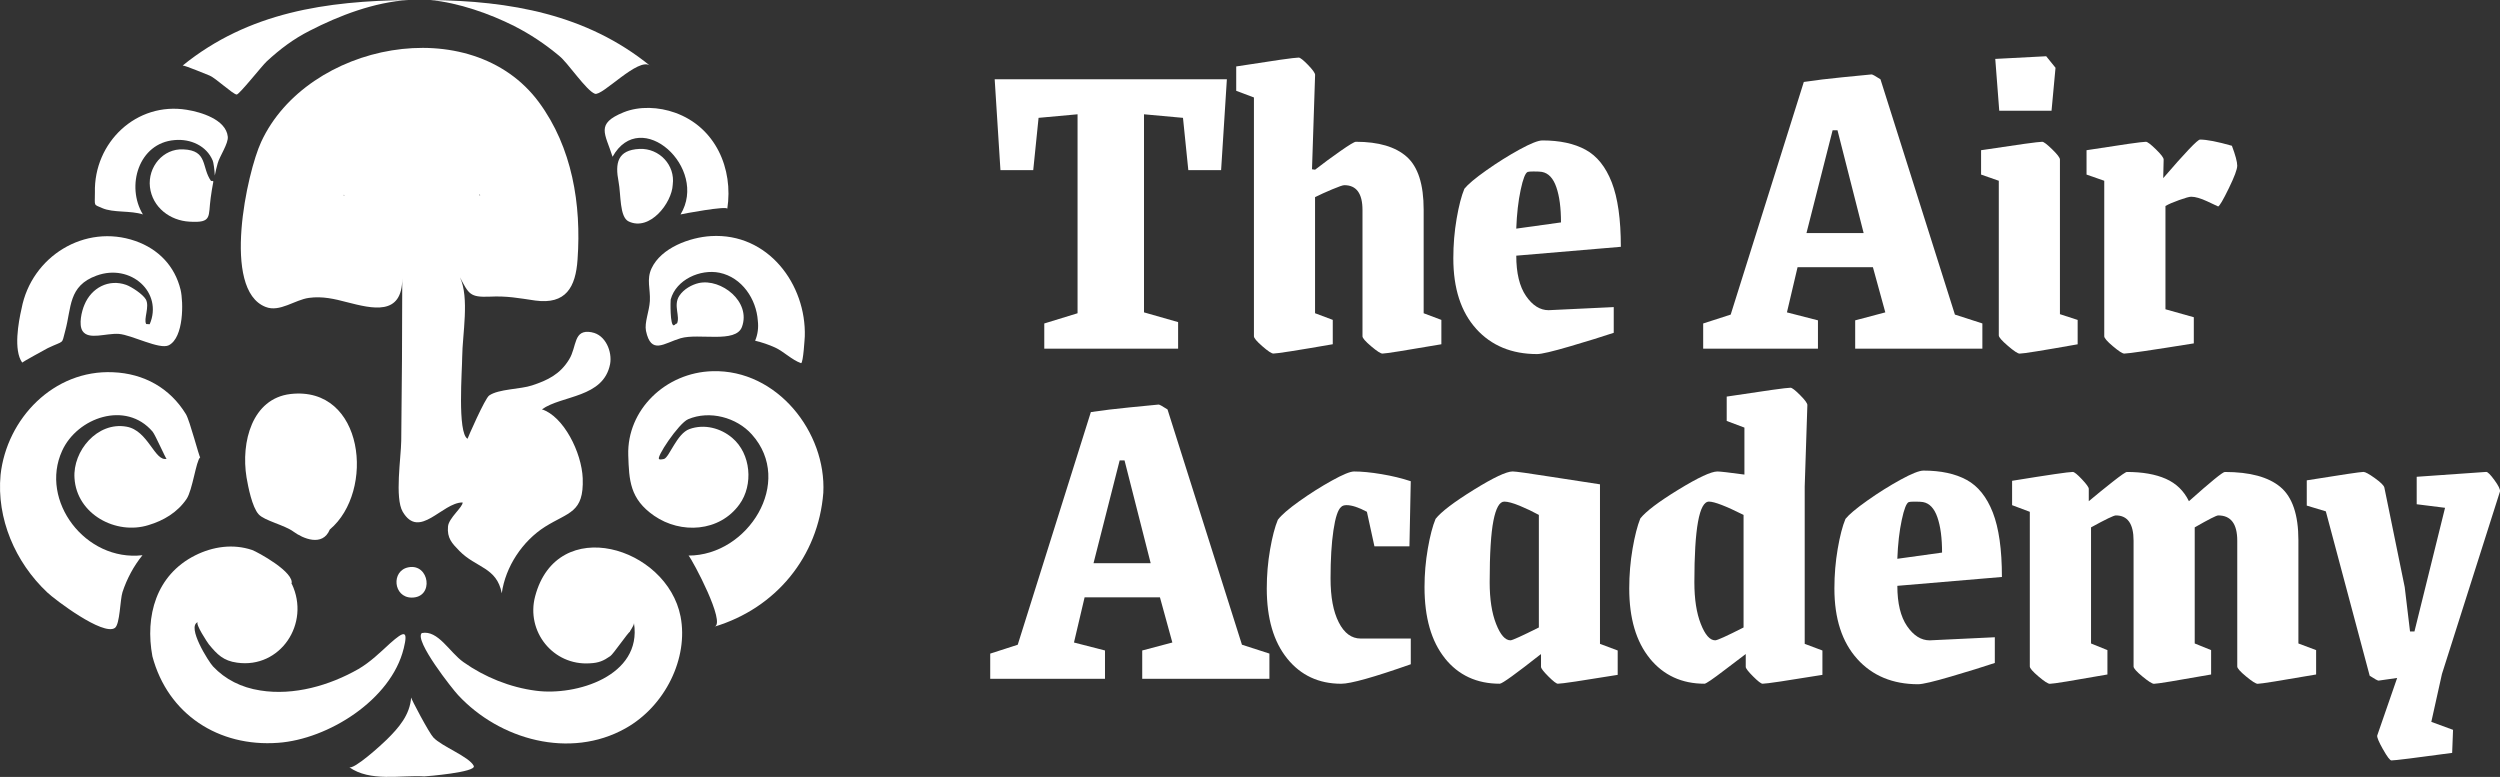
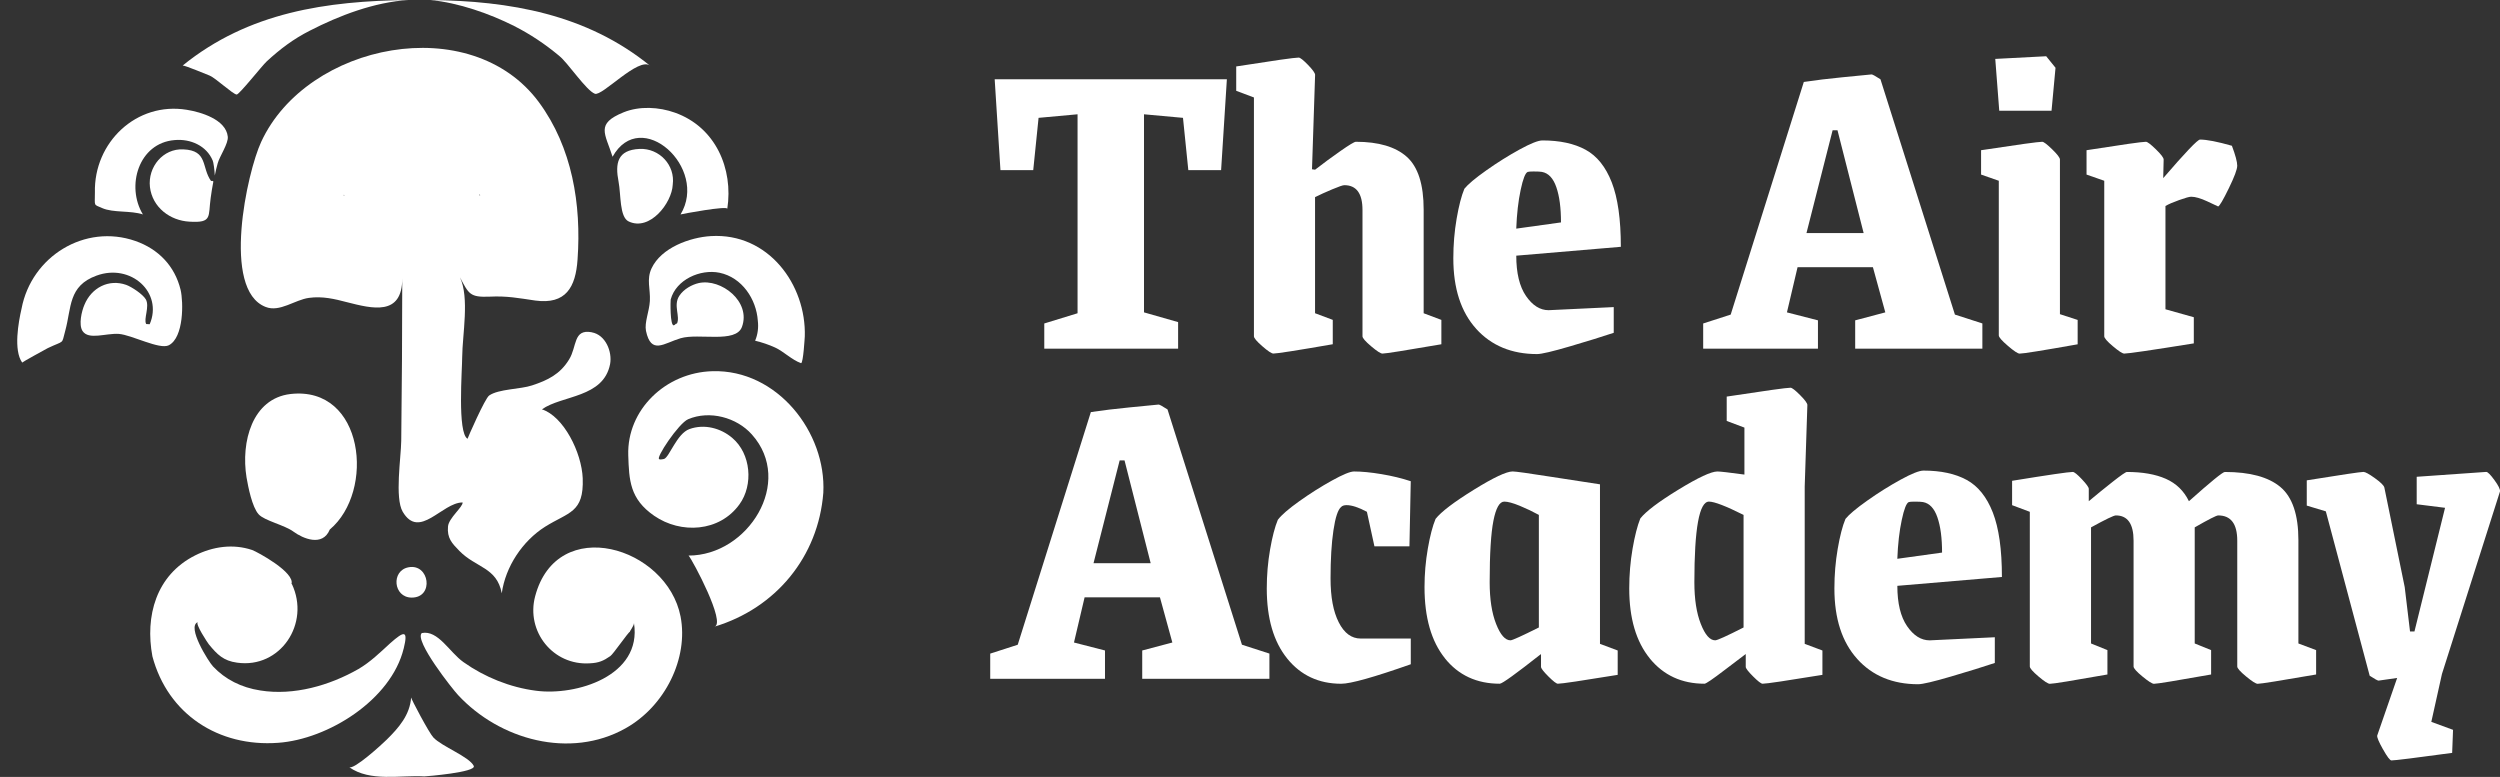
<svg xmlns="http://www.w3.org/2000/svg" id="Layer_2" viewBox="0 0 928.56 288.56">
  <rect x="0" y="0" width="928.56" height="288.56" fill="#333333" stroke="none" />
  <defs>
    <style> .cls-1 { fill: #fff; } </style>
  </defs>
  <g id="Laag_1">
    <g>
      <g>
        <path class="cls-1" d="M387.89,120.14l12.34-3.79V42.45l-14.48,1.32-1.98,19.42h-12.18l-2.14-33.74h86.24l-2.14,33.74h-12.18l-1.98-19.42-14.48-1.32v73.57l12.67,3.62v9.87h-49.71v-9.38Z" />
        <path class="cls-1" d="M468.87,128.61c-2.09-1.81-3.13-3.05-3.13-3.7V36.2l-6.58-2.47v-9.05c13.94-2.19,21.67-3.29,23.21-3.29.55,0,1.7.91,3.46,2.72,1.75,1.81,2.63,3.05,2.63,3.7l-1.15,35.06,1.15.16c2.96-2.3,6.09-4.61,9.38-6.91,3.29-2.3,5.21-3.46,5.76-3.46,8.45,0,14.76,1.87,18.93,5.6,4.17,3.73,6.25,10.26,6.25,19.58v38.51l6.58,2.47v9.05c-13.39,2.3-20.68,3.46-21.89,3.46-.66,0-2.06-.91-4.2-2.72-2.14-1.81-3.21-3.05-3.21-3.7v-46.91c0-6.14-2.25-9.22-6.75-9.22-.55,0-2.06.52-4.53,1.56-2.47,1.04-4.58,2-6.34,2.88v43.12l6.58,2.47v9.05c-13.28,2.3-20.63,3.46-22.06,3.46-.66,0-2.03-.91-4.11-2.72Z" />
        <path class="cls-1" d="M548.28,122.11c-5.65-6.25-8.48-14.98-8.48-26.17,0-5.05.41-9.96,1.23-14.73.82-4.77,1.78-8.48,2.88-11.11,1.32-1.64,4.03-3.92,8.15-6.83,4.11-2.91,8.23-5.48,12.34-7.74,4.11-2.25,6.94-3.37,8.48-3.37,6.47,0,11.82,1.15,16.05,3.46,4.22,2.3,7.46,6.34,9.71,12.1,2.25,5.76,3.38,13.74,3.38,23.95l-38.84,3.29c0,6.47,1.2,11.47,3.62,14.98,2.41,3.51,5.21,5.27,8.39,5.27l24.19-1.15v9.55c-4.28,1.43-9.68,3.1-16.21,5.02-6.53,1.92-10.62,2.88-12.26,2.88-9.44,0-16.98-3.13-22.63-9.38ZM579.79,82.61c0-5.37-.57-9.74-1.73-13.08-1.15-3.35-2.94-5.24-5.35-5.68-.55-.11-1.59-.16-3.13-.16-1.1,0-1.81.06-2.14.16-.88.33-1.76,2.55-2.63,6.67-.88,4.12-1.43,8.92-1.64,14.4l16.62-2.31Z" />
        <path class="cls-1" d="M632.62,120.14l10.2-3.29,27.16-86.41c4.39-.66,9.14-1.23,14.24-1.73,5.1-.49,8.75-.85,10.94-1.07.33,0,1.42.6,3.29,1.81l27.65,87.39,10.2,3.29v9.38h-47.24v-10.53l11.19-2.96-4.61-16.79h-27.98l-3.95,16.79,11.52,2.96v10.53h-42.63v-9.38ZM692.2,86.56l-9.71-38.18h-1.81l-9.71,38.18h21.23Z" />
        <path class="cls-1" d="M745.77,128.45c-2.25-1.92-3.37-3.21-3.37-3.87v-57.44l-6.58-2.3v-9.05c13.72-2.08,21.29-3.13,22.71-3.13.55,0,1.78.93,3.7,2.8,1.92,1.87,2.88,3.13,2.88,3.79v57.44l6.58,2.14v9.05c-12.95,2.3-20.14,3.46-21.56,3.46-.66,0-2.11-.96-4.36-2.88ZM741.08,21.88l18.93-.99,3.46,4.28-1.48,15.97h-19.42l-1.48-19.26Z" />
        <path class="cls-1" d="M784.78,128.61c-2.14-1.81-3.21-3.05-3.21-3.7v-57.77l-6.58-2.3v-9.05c13.28-2.08,20.63-3.13,22.06-3.13.55,0,1.78.93,3.7,2.8,1.92,1.87,2.88,3.13,2.88,3.79l-.16,6.91c8.23-9.55,12.78-14.32,13.66-14.32,2.52,0,6.47.77,11.85,2.3,1.32,3.51,1.98,5.98,1.98,7.41,0,1.32-1.04,4.12-3.13,8.39-2.08,4.28-3.4,6.53-3.95,6.75-.22-.11-1.56-.74-4.03-1.89-2.47-1.15-4.47-1.73-6.01-1.73-.66,0-2.14.41-4.44,1.23-2.3.82-4.01,1.56-5.1,2.22v38.35l10.53,2.96v9.71c-15.69,2.52-24.3,3.79-25.84,3.79-.66,0-2.06-.91-4.2-2.72Z" />
        <path class="cls-1" d="M367.81,242.76l10.2-3.29,27.16-86.41c4.39-.66,9.14-1.23,14.24-1.73,5.1-.49,8.75-.85,10.94-1.07.33,0,1.42.6,3.29,1.81l27.65,87.39,10.2,3.29v9.38h-47.24v-10.53l11.19-2.96-4.61-16.79h-27.98l-3.95,16.79,11.52,2.96v10.53h-42.63v-9.38ZM427.39,209.19l-9.71-38.18h-1.81l-9.71,38.18h21.23Z" />
        <path class="cls-1" d="M478.08,244.57c-5.05-6.25-7.57-14.92-7.57-26,0-4.94.41-9.76,1.23-14.48.82-4.72,1.78-8.39,2.88-11.03,1.32-1.75,3.98-4.06,7.98-6.91,4-2.85,8.04-5.4,12.1-7.65,4.06-2.25,6.8-3.38,8.23-3.38,2.85,0,6.26.33,10.2.99,3.95.66,7.57,1.54,10.86,2.63l-.49,24.19h-13l-2.8-12.84c-3.07-1.64-5.6-2.47-7.57-2.47-.88,0-1.54.22-1.98.66-1.21.99-2.17,3.9-2.88,8.72-.72,4.83-1.07,10.75-1.07,17.78s1.01,12.37,3.05,16.38c2.03,4.01,4.75,6.01,8.15,6.01h18.6v9.55c-13.72,4.83-22.33,7.24-25.84,7.24-8.34,0-15.03-3.13-20.08-9.38Z" />
        <path class="cls-1" d="M536.67,244.49c-5.05-6.31-7.57-15.11-7.57-26.42,0-4.83.41-9.6,1.23-14.32.82-4.72,1.78-8.4,2.88-11.03,2.08-2.63,6.8-6.22,14.15-10.78,7.35-4.55,12.18-6.83,14.48-6.83,1.1,0,5.84.66,14.24,1.98,8.39,1.32,14.46,2.25,18.19,2.8v59.25l6.58,2.47v9.05c-13.39,2.19-20.79,3.29-22.22,3.29-.55,0-1.73-.91-3.54-2.72-1.81-1.81-2.72-2.99-2.72-3.54v-4.77c-9.33,7.35-14.43,11.03-15.31,11.03-8.56,0-15.36-3.15-20.41-9.46ZM571.57,233.05v-41.8c-2.2-1.21-4.55-2.33-7.08-3.38-2.53-1.04-4.44-1.56-5.76-1.56-1.76,0-3.1,2.36-4.03,7.08-.93,4.72-1.4,12.34-1.4,22.88,0,6.25.79,11.41,2.39,15.47,1.59,4.06,3.37,6.09,5.35,6.09.66,0,4.17-1.59,10.53-4.77Z" />
        <path class="cls-1" d="M612.79,244.57c-5.1-6.25-7.65-14.92-7.65-26,0-5.05.41-9.96,1.23-14.73.82-4.77,1.78-8.53,2.88-11.27,2.08-2.63,6.8-6.2,14.15-10.7,7.35-4.5,12.18-6.75,14.48-6.75,1.1,0,4.44.39,10.04,1.15v-17.45l-6.58-2.47v-9.05c14.37-2.19,22.27-3.29,23.7-3.29.55,0,1.73.9,3.54,2.72,1.81,1.81,2.72,3.05,2.72,3.7l-.99,30.28v58.43l6.58,2.47v9.05c-13.39,2.19-20.79,3.29-22.22,3.29-.55,0-1.73-.91-3.54-2.72-1.81-1.81-2.72-2.99-2.72-3.54v-4.77c-.77.55-3.37,2.53-7.82,5.93-4.44,3.4-6.94,5.1-7.49,5.1-8.45,0-15.22-3.13-20.33-9.38ZM647.6,233.05v-41.8c-6.58-3.29-10.86-4.94-12.84-4.94-3.62,0-5.43,9.99-5.43,29.96,0,6.25.79,11.41,2.39,15.47,1.59,4.06,3.37,6.09,5.35,6.09.77,0,4.28-1.59,10.53-4.77Z" />
        <path class="cls-1" d="M689.82,244.74c-5.65-6.25-8.48-14.98-8.48-26.17,0-5.05.41-9.96,1.23-14.73.82-4.77,1.78-8.48,2.88-11.11,1.32-1.64,4.03-3.92,8.15-6.83,4.11-2.91,8.23-5.48,12.34-7.74,4.11-2.25,6.94-3.37,8.48-3.37,6.47,0,11.82,1.15,16.05,3.46,4.22,2.3,7.46,6.34,9.71,12.1,2.25,5.76,3.38,13.74,3.38,23.95l-38.84,3.29c0,6.47,1.2,11.47,3.62,14.98,2.41,3.51,5.21,5.27,8.39,5.27l24.19-1.15v9.55c-4.28,1.43-9.68,3.1-16.21,5.02-6.53,1.92-10.62,2.88-12.26,2.88-9.44,0-16.98-3.13-22.63-9.38ZM721.33,205.24c0-5.37-.57-9.74-1.73-13.08-1.15-3.35-2.94-5.24-5.35-5.68-.55-.11-1.59-.16-3.13-.16-1.1,0-1.81.06-2.14.16-.88.33-1.76,2.55-2.63,6.67-.88,4.12-1.43,8.92-1.64,14.4l16.62-2.31Z" />
        <path class="cls-1" d="M757.13,251.24c-2.14-1.81-3.21-3.05-3.21-3.7v-57.44l-6.58-2.47v-9.05c13.5-2.19,21.01-3.29,22.55-3.29.55,0,1.67.91,3.38,2.72,1.7,1.81,2.55,2.99,2.55,3.54v4.61c2.74-2.31,5.68-4.69,8.81-7.16,3.13-2.47,4.91-3.7,5.35-3.7,5.81,0,10.64.85,14.48,2.55,3.84,1.7,6.69,4.47,8.56,8.31,8.12-7.24,12.56-10.86,13.33-10.86,9.33,0,16.21,1.87,20.66,5.6,4.44,3.73,6.67,10.31,6.67,19.75v38.35l6.58,2.47v9.05c-13.28,2.3-20.52,3.46-21.72,3.46-.66,0-2.09-.91-4.28-2.72-2.2-1.81-3.29-3.05-3.29-3.7v-46.74c0-6.25-2.36-9.38-7.08-9.38-.66,0-3.57,1.48-8.72,4.44v43.12l6.09,2.47v9.05c-12.95,2.3-20.02,3.46-21.23,3.46-.66,0-2.08-.91-4.28-2.72-2.2-1.81-3.29-3.05-3.29-3.7v-46.74c0-6.25-2.2-9.38-6.58-9.38-.77,0-3.84,1.48-9.22,4.44v43.12l6.09,2.47v9.05c-12.95,2.3-20.08,3.46-21.4,3.46-.66,0-2.06-.91-4.2-2.72Z" />
        <path class="cls-1" d="M885.09,278.31c-1.54-2.74-2.25-4.44-2.14-5.1l7.41-21.4-6.91.99c-.33,0-1.43-.6-3.29-1.81l-16.29-61.06-7.08-2.14v-9.38c12.95-2.08,19.97-3.13,21.07-3.13.66,0,2.06.77,4.2,2.3,2.14,1.54,3.32,2.69,3.54,3.46l7.57,37.03,1.97,16.46h1.65l11.36-45.92-10.53-1.32v-10.2l25.84-1.81c.55,0,1.56,1.02,3.04,3.05,1.48,2.03,2.17,3.43,2.06,4.2l-21.56,67.81-3.95,17.78,8.07,2.96-.33,8.56c-13.72,1.86-21.23,2.8-22.55,2.8-.55,0-1.59-1.37-3.13-4.12Z" />
      </g>
      <g>
        <g>
          <path class="cls-1" d="M79.25,67.41c-.38,2.07-.76,4.13-.99,6.04-.99,7.04.69,9.41-7.88,8.88-7.19-.38-13.77-5.28-14.69-12.85-.84-7.5,4.9-14.38,12.39-14,9.26.38,6.66,6.66,10.33,11.78.31-.15.61-.08.84.15Z" />
          <path class="cls-1" d="M84.6,50.73c.31,2.53-3.06,7.35-3.75,9.95-.38,1.38-.77,2.91-1.07,4.51-.08-2.14-.54-5.13-.76-5.51-2.3-5.59-8.34-8.19-14.16-7.65-13.39,1.07-18.13,17.14-11.78,27.62-4.59-1.53-11.02-.54-15.15-2.37-3.29-1.45-2.68-.54-2.68-5.74-.46-18.67,15.46-33.82,34.12-30.76,5.28.84,14.54,3.6,15.23,9.95Z" />
          <path class="cls-1" d="M62.72,128.23c-3.44,1.76-13.7-3.83-18.59-4.21-4.9-.31-11.17,2.37-13.47-1.07-1.53-2.37-.31-7.42.69-9.72,2.6-6.35,9.03-9.72,15.53-7.42,2.07.76,6.12,3.44,7.27,5.36,1.53,2.68-.92,7.35.15,9.18l1.3.08c5.05-11.78-7.04-22.72-19.74-18.06-10.56,3.83-9.26,11.86-11.63,20.51-1.45,5.28-.08,3.37-6.5,6.43-1.15.61-9.49,5.2-9.49,5.36-3.29-4.59-1.38-15.07-.23-20.05,3.67-19.36,23.49-31.68,42.31-25.1,8.49,2.98,14.61,9.26,16.76,18.13,1.07,4.59,1.22,17.67-4.36,20.58Z" />
-           <path class="cls-1" d="M74.35,169.86c-1.53,1.3-2.83,12.17-5.05,15.46-3.37,4.97-8.49,8.03-14.16,9.72-12.01,3.75-26.63-3.98-27.47-17.44-.69-10.1,8.49-21.04,19.28-19.13,8.11,1.38,10.48,13.01,14.92,11.94-.31,0-4.21-8.95-5.2-10.1-9.95-11.63-28-5.2-33.59,7.12-8.49,18.52,8.64,41.24,29.84,38.79-3.29,4.05-5.81,8.8-7.42,13.7-.92,2.83-.92,11.94-2.83,13.31-4.36,3.06-22.27-10.48-25.17-13.24C5.64,208.8-1.32,192.58.21,176.36c2.3-20.89,19.74-39.1,41.78-38.1,11.4.46,21.12,5.81,27.09,15.61,1.45,2.45,4.9,15.91,5.28,15.99Z" />
          <path class="cls-1" d="M122.48,196.71c-2.68,6.5-10.02,3.29-13.47.76-3.29-2.45-10.79-4.06-12.93-6.43-2.45-2.68-3.9-10.18-4.51-13.7-2.14-13.16,2.07-29.3,16.3-30.99,27.47-3.14,31.52,36.19,14.61,50.34Z" />
          <path class="cls-1" d="M175.96,284.47c1.15,2.37-17.83,3.9-18.36,3.9-8.8-.54-20.12,2.14-27.93-3.44,1.68,1.15,12.17-8.42,13.93-10.18,4.51-4.44,8.64-9.18,9.1-15.68,0,.54,6.66,13.16,8.26,14.84,3.14,3.37,13.31,7.12,15,10.56Z" />
          <path class="cls-1" d="M152.93,221.96c-6.89,0-7.73-10.02-1.22-11.25,7.8-1.53,9.64,11.25,1.22,11.25Z" />
          <path class="cls-1" d="M149.94,240.86c-4.67,19.13-28.16,33.74-46.67,35.04-22.04,1.61-40.93-10.56-46.67-32.14-2.75-14.84,1.3-30.15,15.92-37.49,6.58-3.29,14.08-4.36,21.12-1.99,1.91.69,16.07,8.34,14.61,12.7.08,0,.08-.08.15-.08,6.96,14.69-4.28,31.52-20.35,29.23-5.05-.69-7.34-2.98-10.48-6.81-.38-.46-5.28-7.8-4.06-8.26-4.36,1.61,4.06,14.84,5.59,16.45,4.51,4.82,10.56,7.88,17.6,8.95,12.39,1.99,25.71-1.84,36.42-7.96,4.44-2.6,8.03-6.12,11.78-9.56,5.28-4.67,6.73-4.97,5.05,1.91Z" />
          <path class="cls-1" d="M232.27,270.55c-20.51,11.48-46.67,4.28-62.13-12.39-1.91-1.99-16.45-20.35-13.47-23.03,6.04-1.22,10.33,7.19,15.46,10.79,7.88,5.59,17.37,9.41,26.93,10.63,14.84,1.99,39.48-5.43,36.42-25.1-.08,1.15-1.53,2.83-1.53,3.21-.61.15-6.2,8.34-7.27,9.03-2.52,1.76-4.28,2.53-7.57,2.68-13.7.92-23.8-11.86-20.35-24.87,8.11-30.76,48.97-18.44,54.02,7.5,2.98,15.38-5.66,33.28-20.51,41.55Z" />
          <path class="cls-1" d="M305.8,183.02c-1.84,23.72-17.6,42.85-40.4,49.73,4.29-1.3-8.03-24.48-9.64-26.4,22.04,0,39.33-27.31,23.49-44.99-5.66-6.35-15.69-9.03-23.64-5.66-3.52,1.45-12.39,14.77-10.71,14.84,0,.31,1.84-.08,1.76-.08,1.99-.69,4.74-9.41,9.41-11.09,5.51-1.99,11.63-.38,15.92,3.29,6.96,5.89,7.88,17.44,2.68,24.64-7.42,10.33-21.8,11.09-31.68,4.28-9.1-6.27-9.33-13.24-9.64-22.49-.54-16.83,13.85-30.76,31.29-31.22,24.02-.69,42.31,22.72,41.16,45.14Z" />
          <path class="cls-1" d="M298.91,125.02s-.54,9.87-1.38,9.87c-3.44-1.22-6.35-4.28-9.64-5.81-2.37-1.07-4.82-1.91-7.42-2.53,1-2.37,1.3-4.9,1-7.42-.54-7.96-5.81-16.07-14.23-17.83-7.12-1.45-16.14,2.53-18.13,9.95-.08.23-.31,10.1,1.22,9.56.54-.15.77-.92,1.07-.54,1.38-2.75-1.45-6.81.92-10.41,1.61-2.45,4.59-4.13,7.27-4.74,8.26-1.76,19.43,6.89,15.99,16.3-2.3,6.2-15.99,2.22-22.8,4.21-6.2,1.84-10.94,6.27-12.85-2.75-.61-3.14,1.22-7.19,1.45-11.09.23-4.51-1.3-7.96.61-12.09,3.6-7.73,14.31-11.55,22.04-12.01,21.27-1.3,35.5,17.98,34.89,37.34Z" />
          <path class="cls-1" d="M249.87,68.63c-.31,6.73-8.49,17.37-16.37,13.62-3.44-1.61-2.83-10.02-3.75-14.77-1.3-6.73-.54-11.78,7.8-12.17,7.34-.31,13.31,6.04,12.32,13.31Z" />
          <path class="cls-1" d="M270.14,77.58c.23-1.3-16.91,1.91-17.37,2.07,10.48-17.29-14.77-40.24-25.25-21.42-2.75-8.72-6.43-12.24,4.13-16.53,5.89-2.37,13.08-1.99,19.05.15,15.07,5.36,21.73,20.81,19.43,35.73Z" />
          <path class="cls-1" d="M241.45,24.41c-4.21-3.44-17.83,11.48-20.51,10.41-3.21-1.22-10.02-11.48-13.16-14-5.2-4.36-10.79-8.11-16.83-11.17-8.95-4.51-20.58-8.65-31.14-9.64,29.46.31,58,5.2,81.64,24.41Z" />
          <path class="cls-1" d="M151.63,0c-12.7.84-25.56,5.74-36.57,11.4-6.04,3.06-11.02,6.81-15.99,11.4-1.68,1.53-10.18,12.32-11.17,12.32-1.45-.15-7.8-6.12-10.02-7.04-.84-.31-9.03-3.75-10.02-3.75C92.41,4.44,121.4.38,151.63,0Z" />
          <path class="cls-1" d="M219.8,123.41c-6.96-1.3-5.43,5.28-8.42,10.1-3.37,5.51-7.96,7.73-13.77,9.64-4.29,1.45-12.4,1.3-15.92,3.75-1.53.99-8.03,15.84-8.03,16.07-3.83-2.14-1.99-25.71-1.99-30.37.08-8.42,2.76-21.96-.84-29.61,3.29,6.2,3.67,7.5,11.09,7.19,6.5-.31,10.63.54,16.91,1.45,11.32,1.53,15-4.9,15.69-15.3,1.45-20.43-1.99-41.55-14.31-58.3-25.25-34.28-86.23-22.11-103.21,14.69-5.2,11.17-14.84,54.94,1.68,61.29,5.2,2.07,10.87-2.68,16.07-3.37,4.97-.69,9.49.38,14.15,1.61,9.34,2.37,20.51,5.28,20.51-8.88,0,20.12-.15,40.25-.38,60.37-.08,6.2-2.45,21.19.54,26.32,6.2,10.56,14.61-3.44,22.26-3.44.15,1.68-5.2,5.81-5.43,8.95-.38,4.28,1.45,6.2,4.21,9.03,6.2,6.35,13.92,6.04,15.76,15.76,1.38-9.87,7.65-19.36,16.07-24.71,8.8-5.51,14.46-5.13,14-17.98-.38-9.64-7.12-23.03-15.15-25.63,7.42-5.28,22.88-4.21,25.32-16.83.84-4.59-1.68-10.86-6.81-11.78ZM178.25,72.07c0,.15.08.38.08.54-.38.08-.54-.46-.08-.54ZM127.52,72.53c.08-.31.54,0,.61,0h-.61Z" />
        </g>
        <path class="cls-1" d="M128.14,72.53h-.61c.08-.31.54,0,.61,0Z" />
        <path class="cls-1" d="M178.33,72.61c-.38.08-.54-.46-.08-.54,0,.15.08.38.08.54Z" />
      </g>
    </g>
  </g>
</svg>